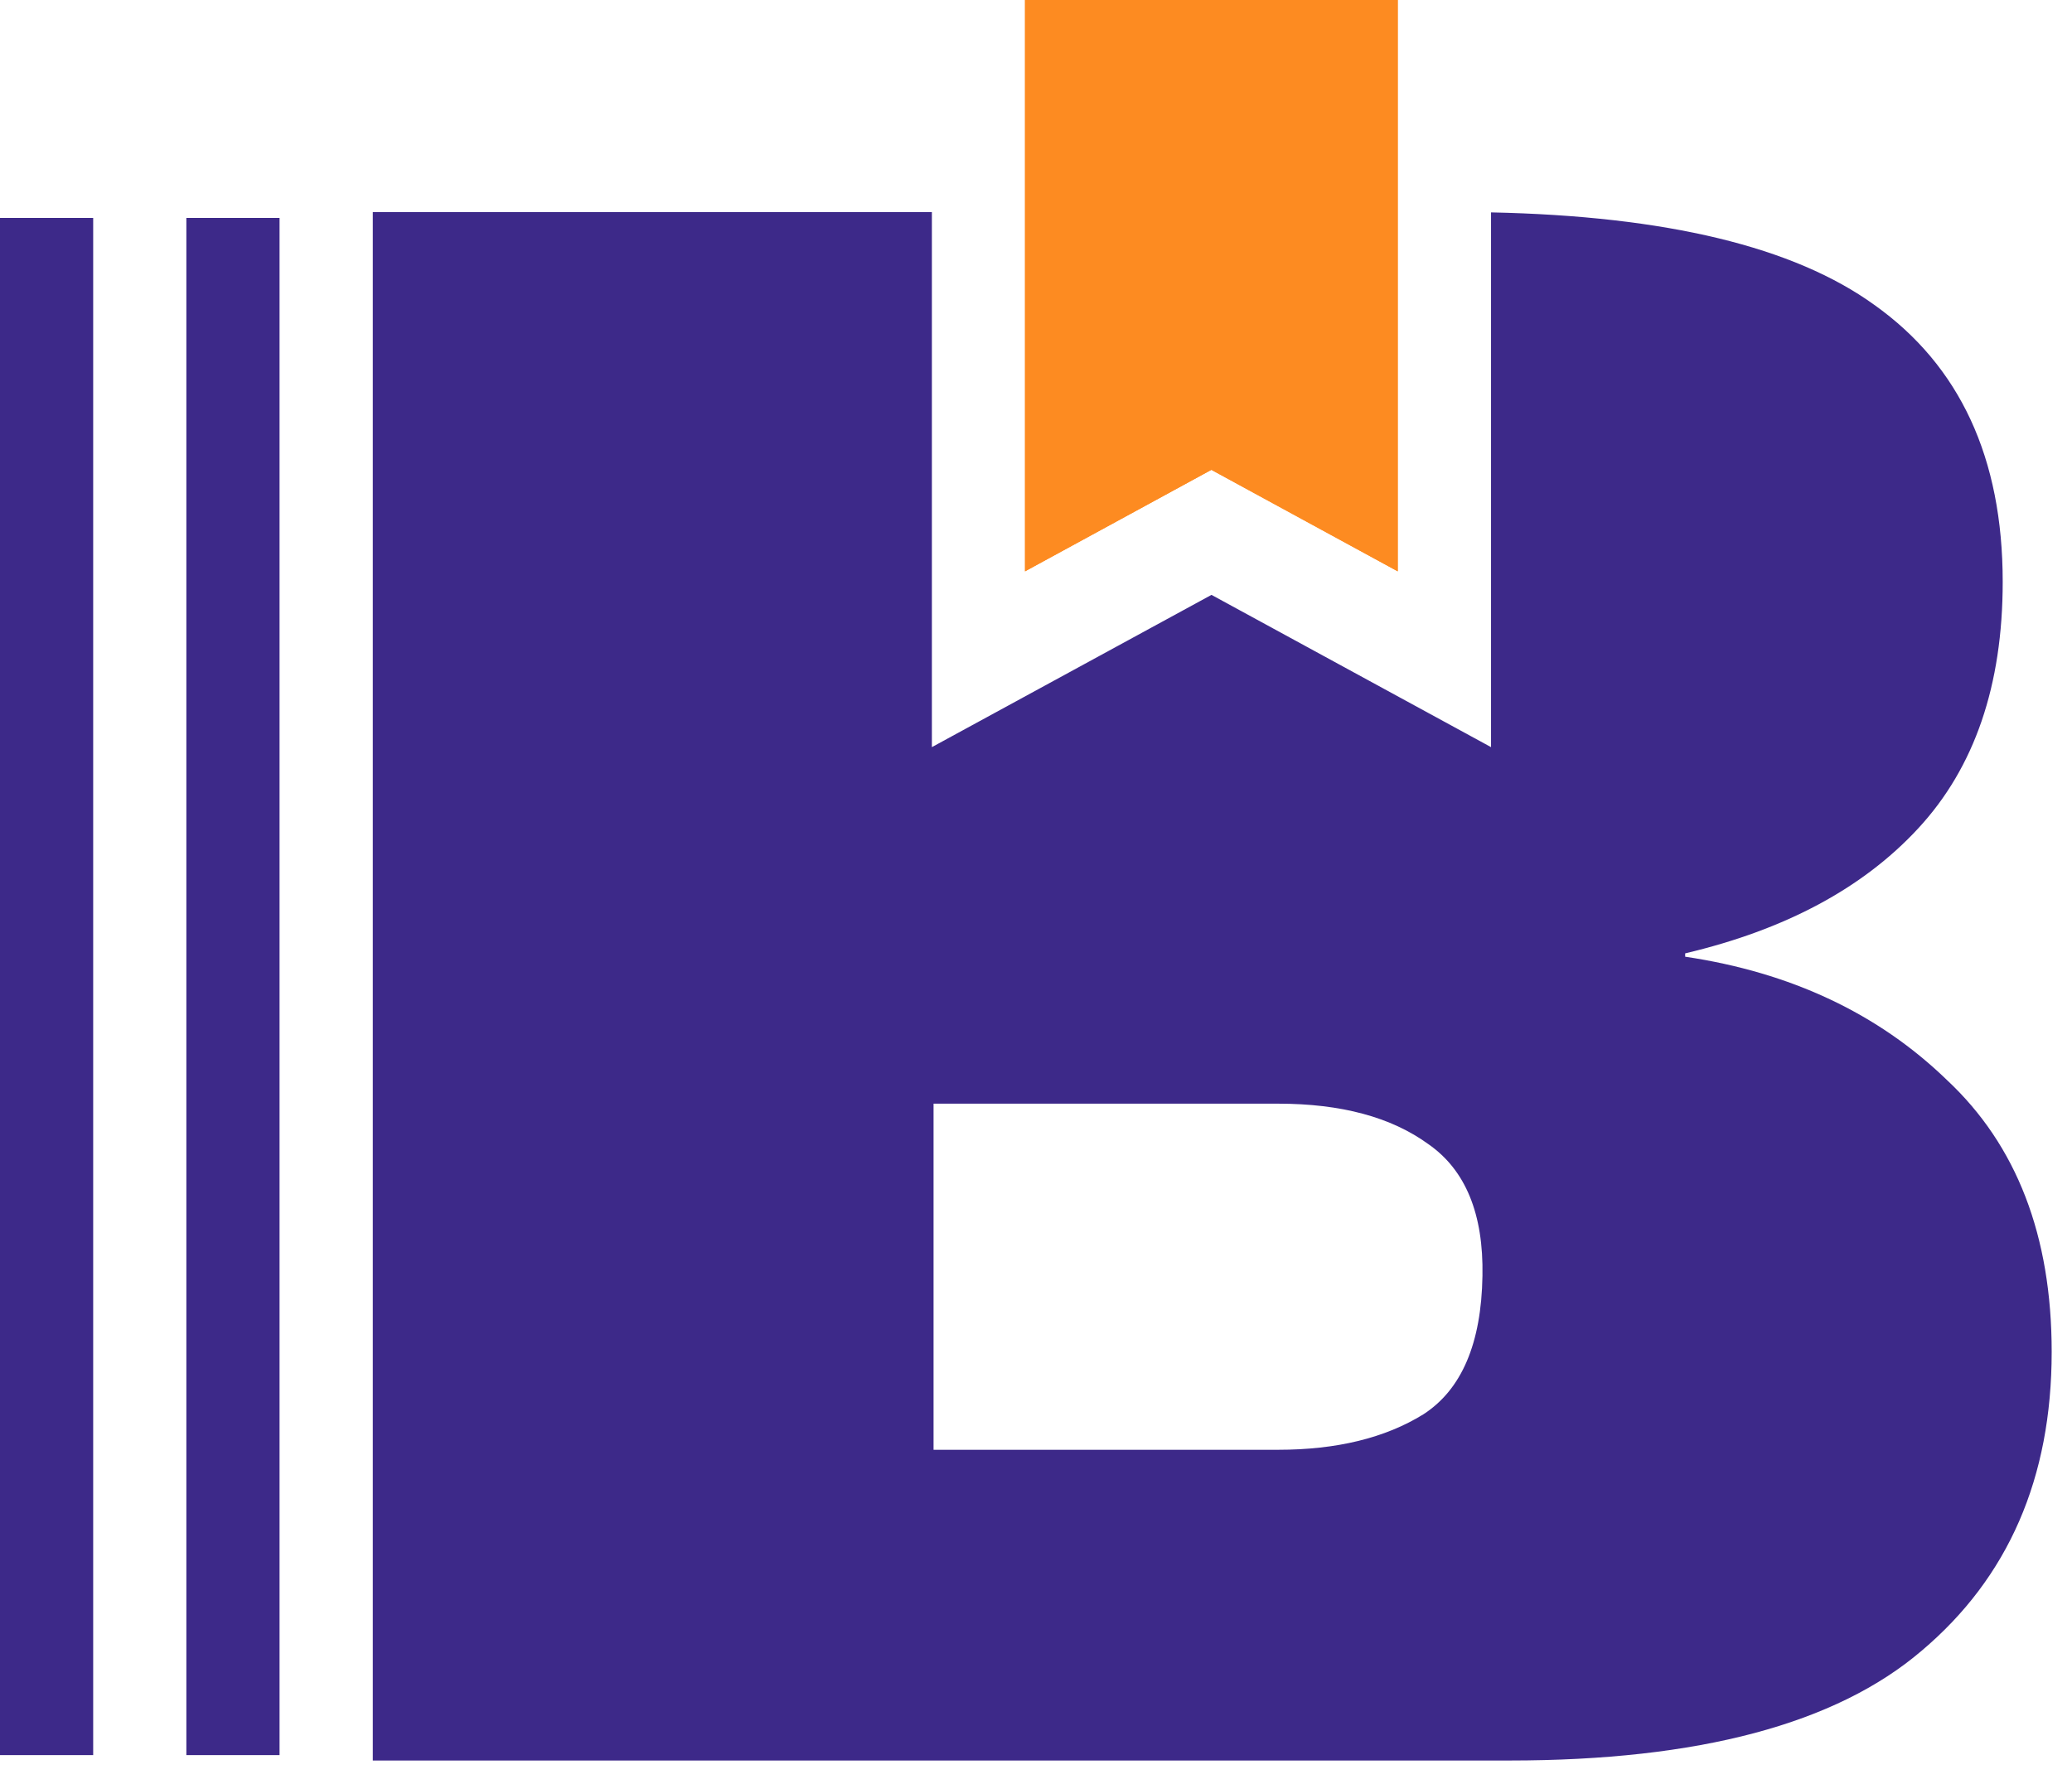
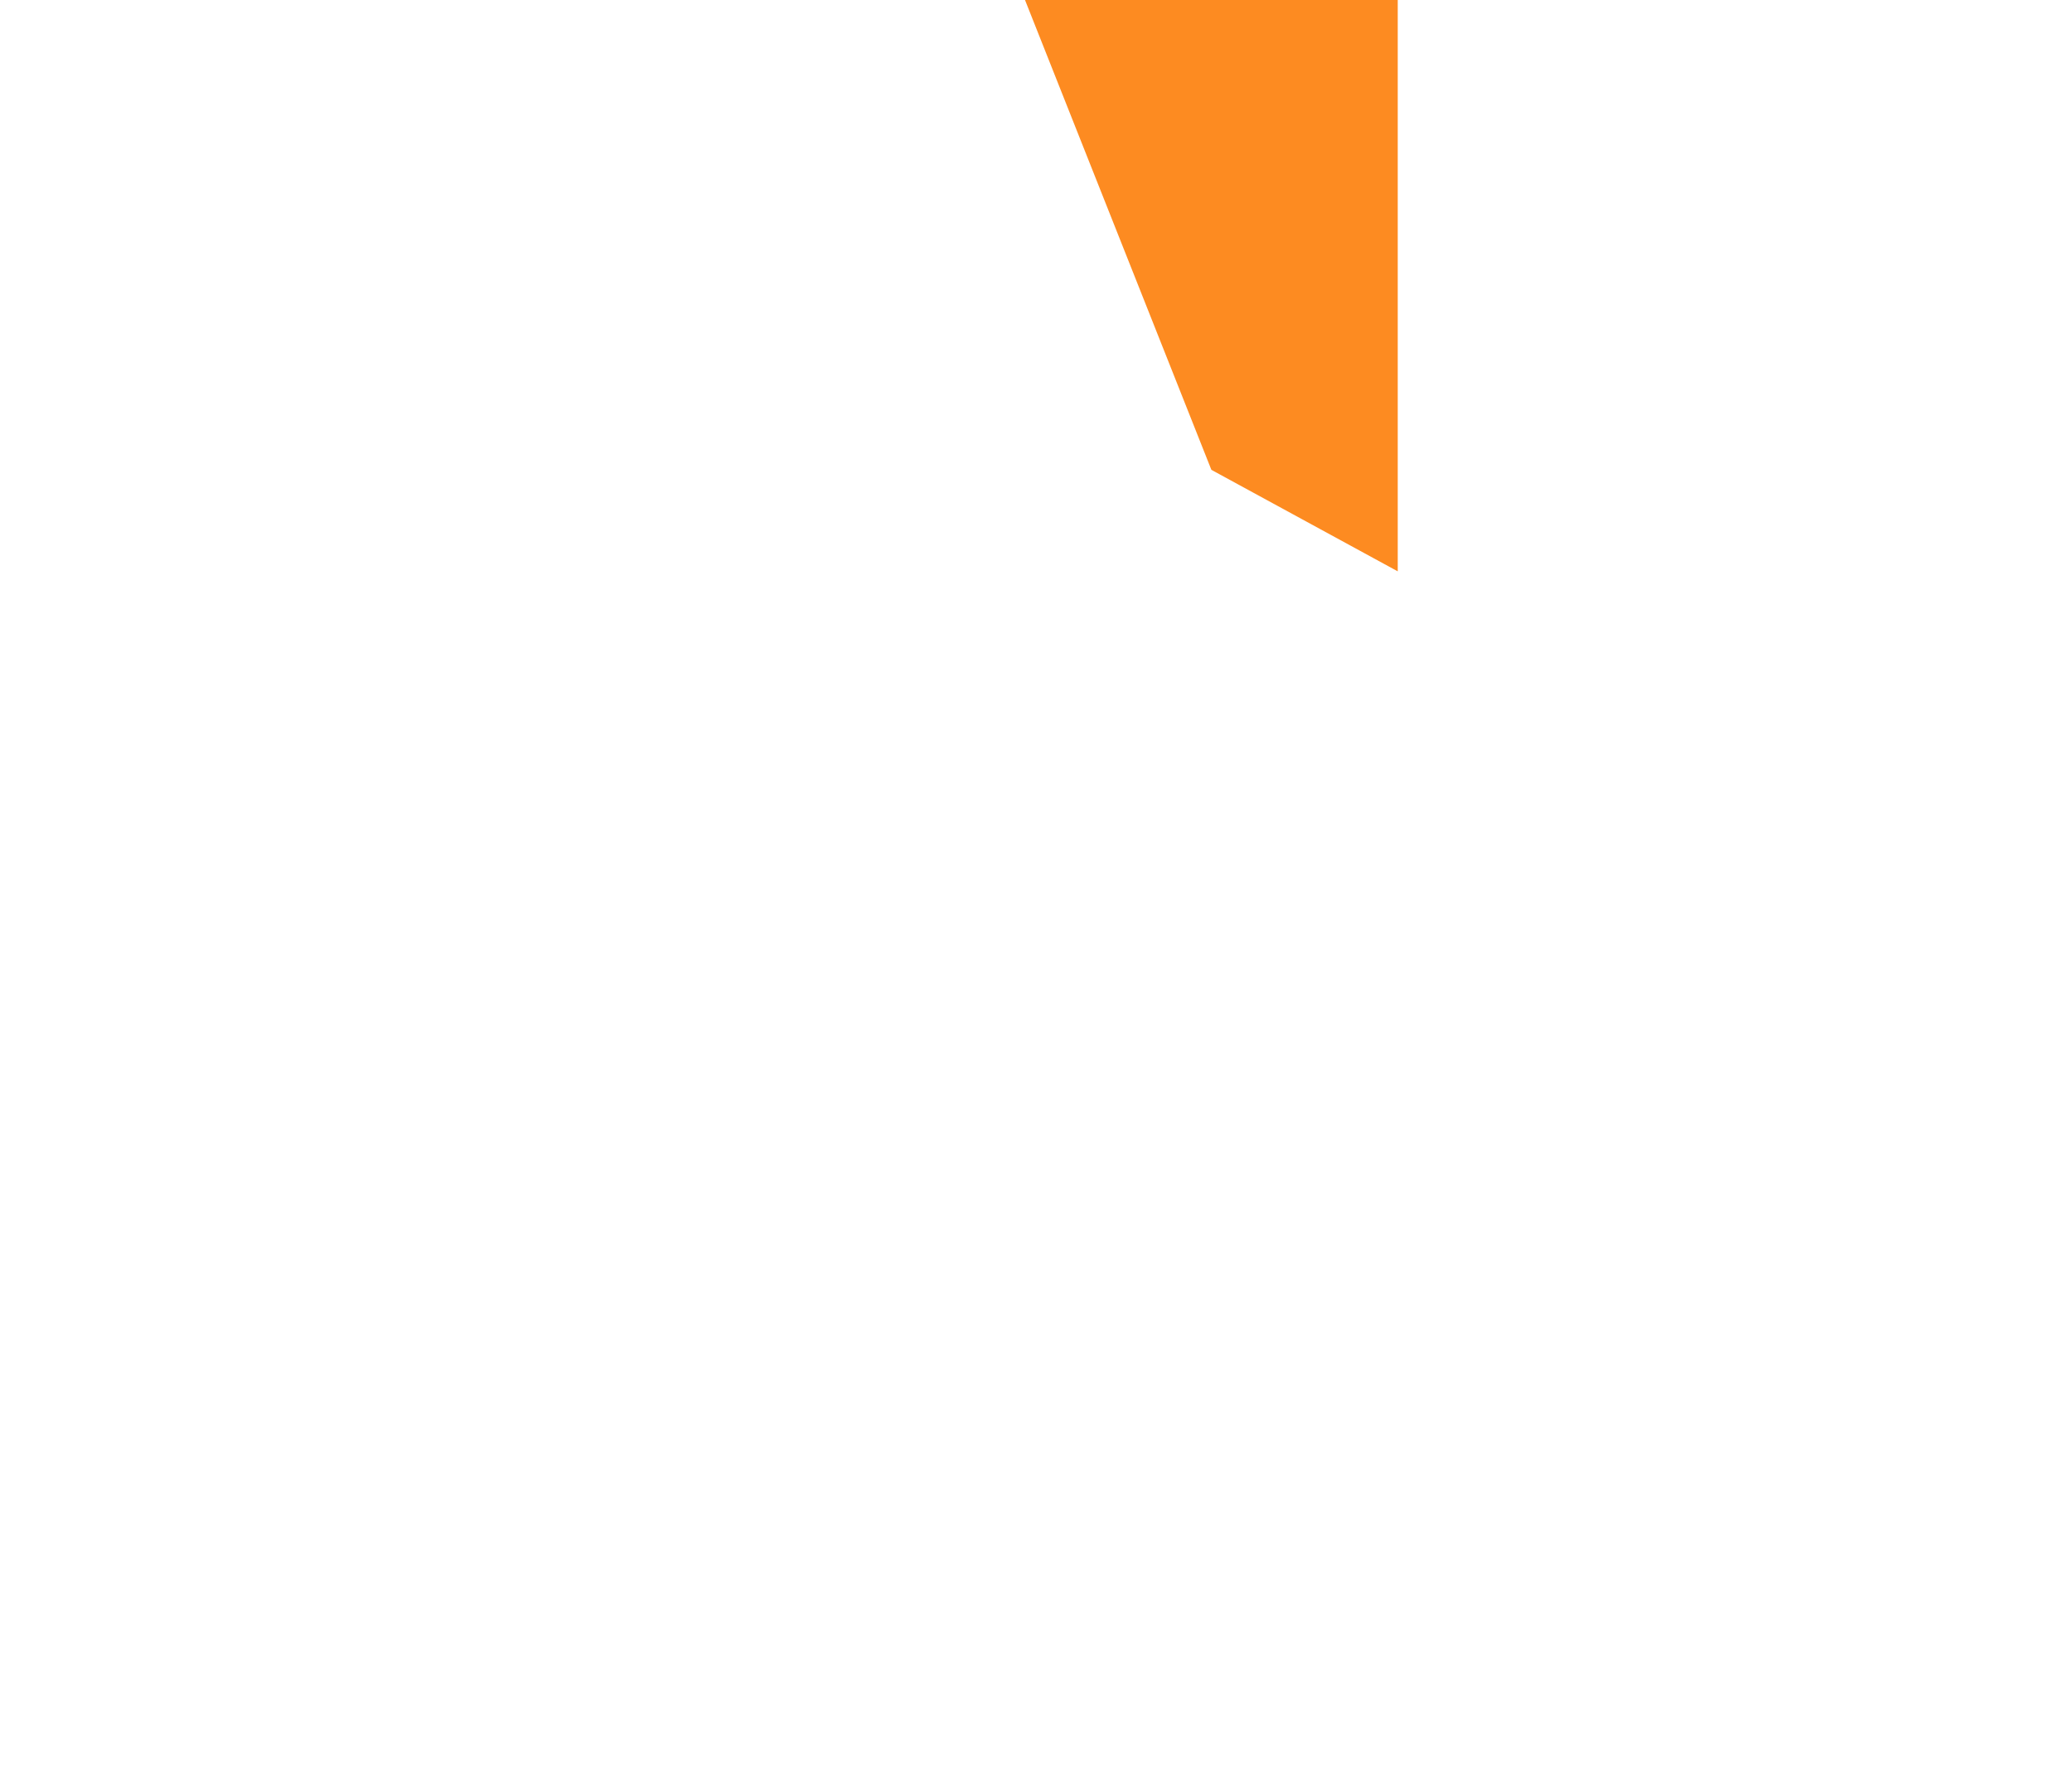
<svg xmlns="http://www.w3.org/2000/svg" width="36" height="31" viewBox="0 0 36 31" fill="none">
-   <path fill-rule="evenodd" clip-rule="evenodd" d="M21.049 10.338L25.906 12.984V3.691C28.951 3.754 31.171 4.29 32.566 5.299C34.052 6.355 34.796 7.959 34.796 10.111C34.796 11.911 34.307 13.339 33.328 14.396C32.37 15.433 31.02 16.157 29.279 16.568V16.626C31.118 16.9 32.634 17.614 33.827 18.769C35.04 19.903 35.647 21.478 35.647 23.493C35.647 25.685 34.894 27.416 33.387 28.688C31.9 29.959 29.514 30.595 26.227 30.595H6.477V3.685H16.191V12.984L21.049 10.338ZM16.22 25.195H22.206C23.224 25.195 24.065 24.99 24.73 24.579C25.395 24.149 25.738 23.347 25.757 22.173C25.777 21.097 25.464 20.334 24.818 19.884C24.172 19.414 23.302 19.18 22.206 19.18H16.22V25.195ZM0 3.787H1.619V30.501H0V3.787ZM3.238 3.787H4.857V30.501H3.238V3.787Z" fill="#3D2989" />
-   <path fill-rule="evenodd" clip-rule="evenodd" d="M21.047 8.165L24.285 9.929V0H17.809V9.929L21.047 8.165Z" fill="#FD8B21" />
-   <path d="M21.047 8.165L24.285 9.929V0H17.809V9.929L21.047 8.165Z" fill="#FD8B21" />
+   <path d="M21.047 8.165L24.285 9.929V0H17.809L21.047 8.165Z" fill="#FD8B21" />
</svg>